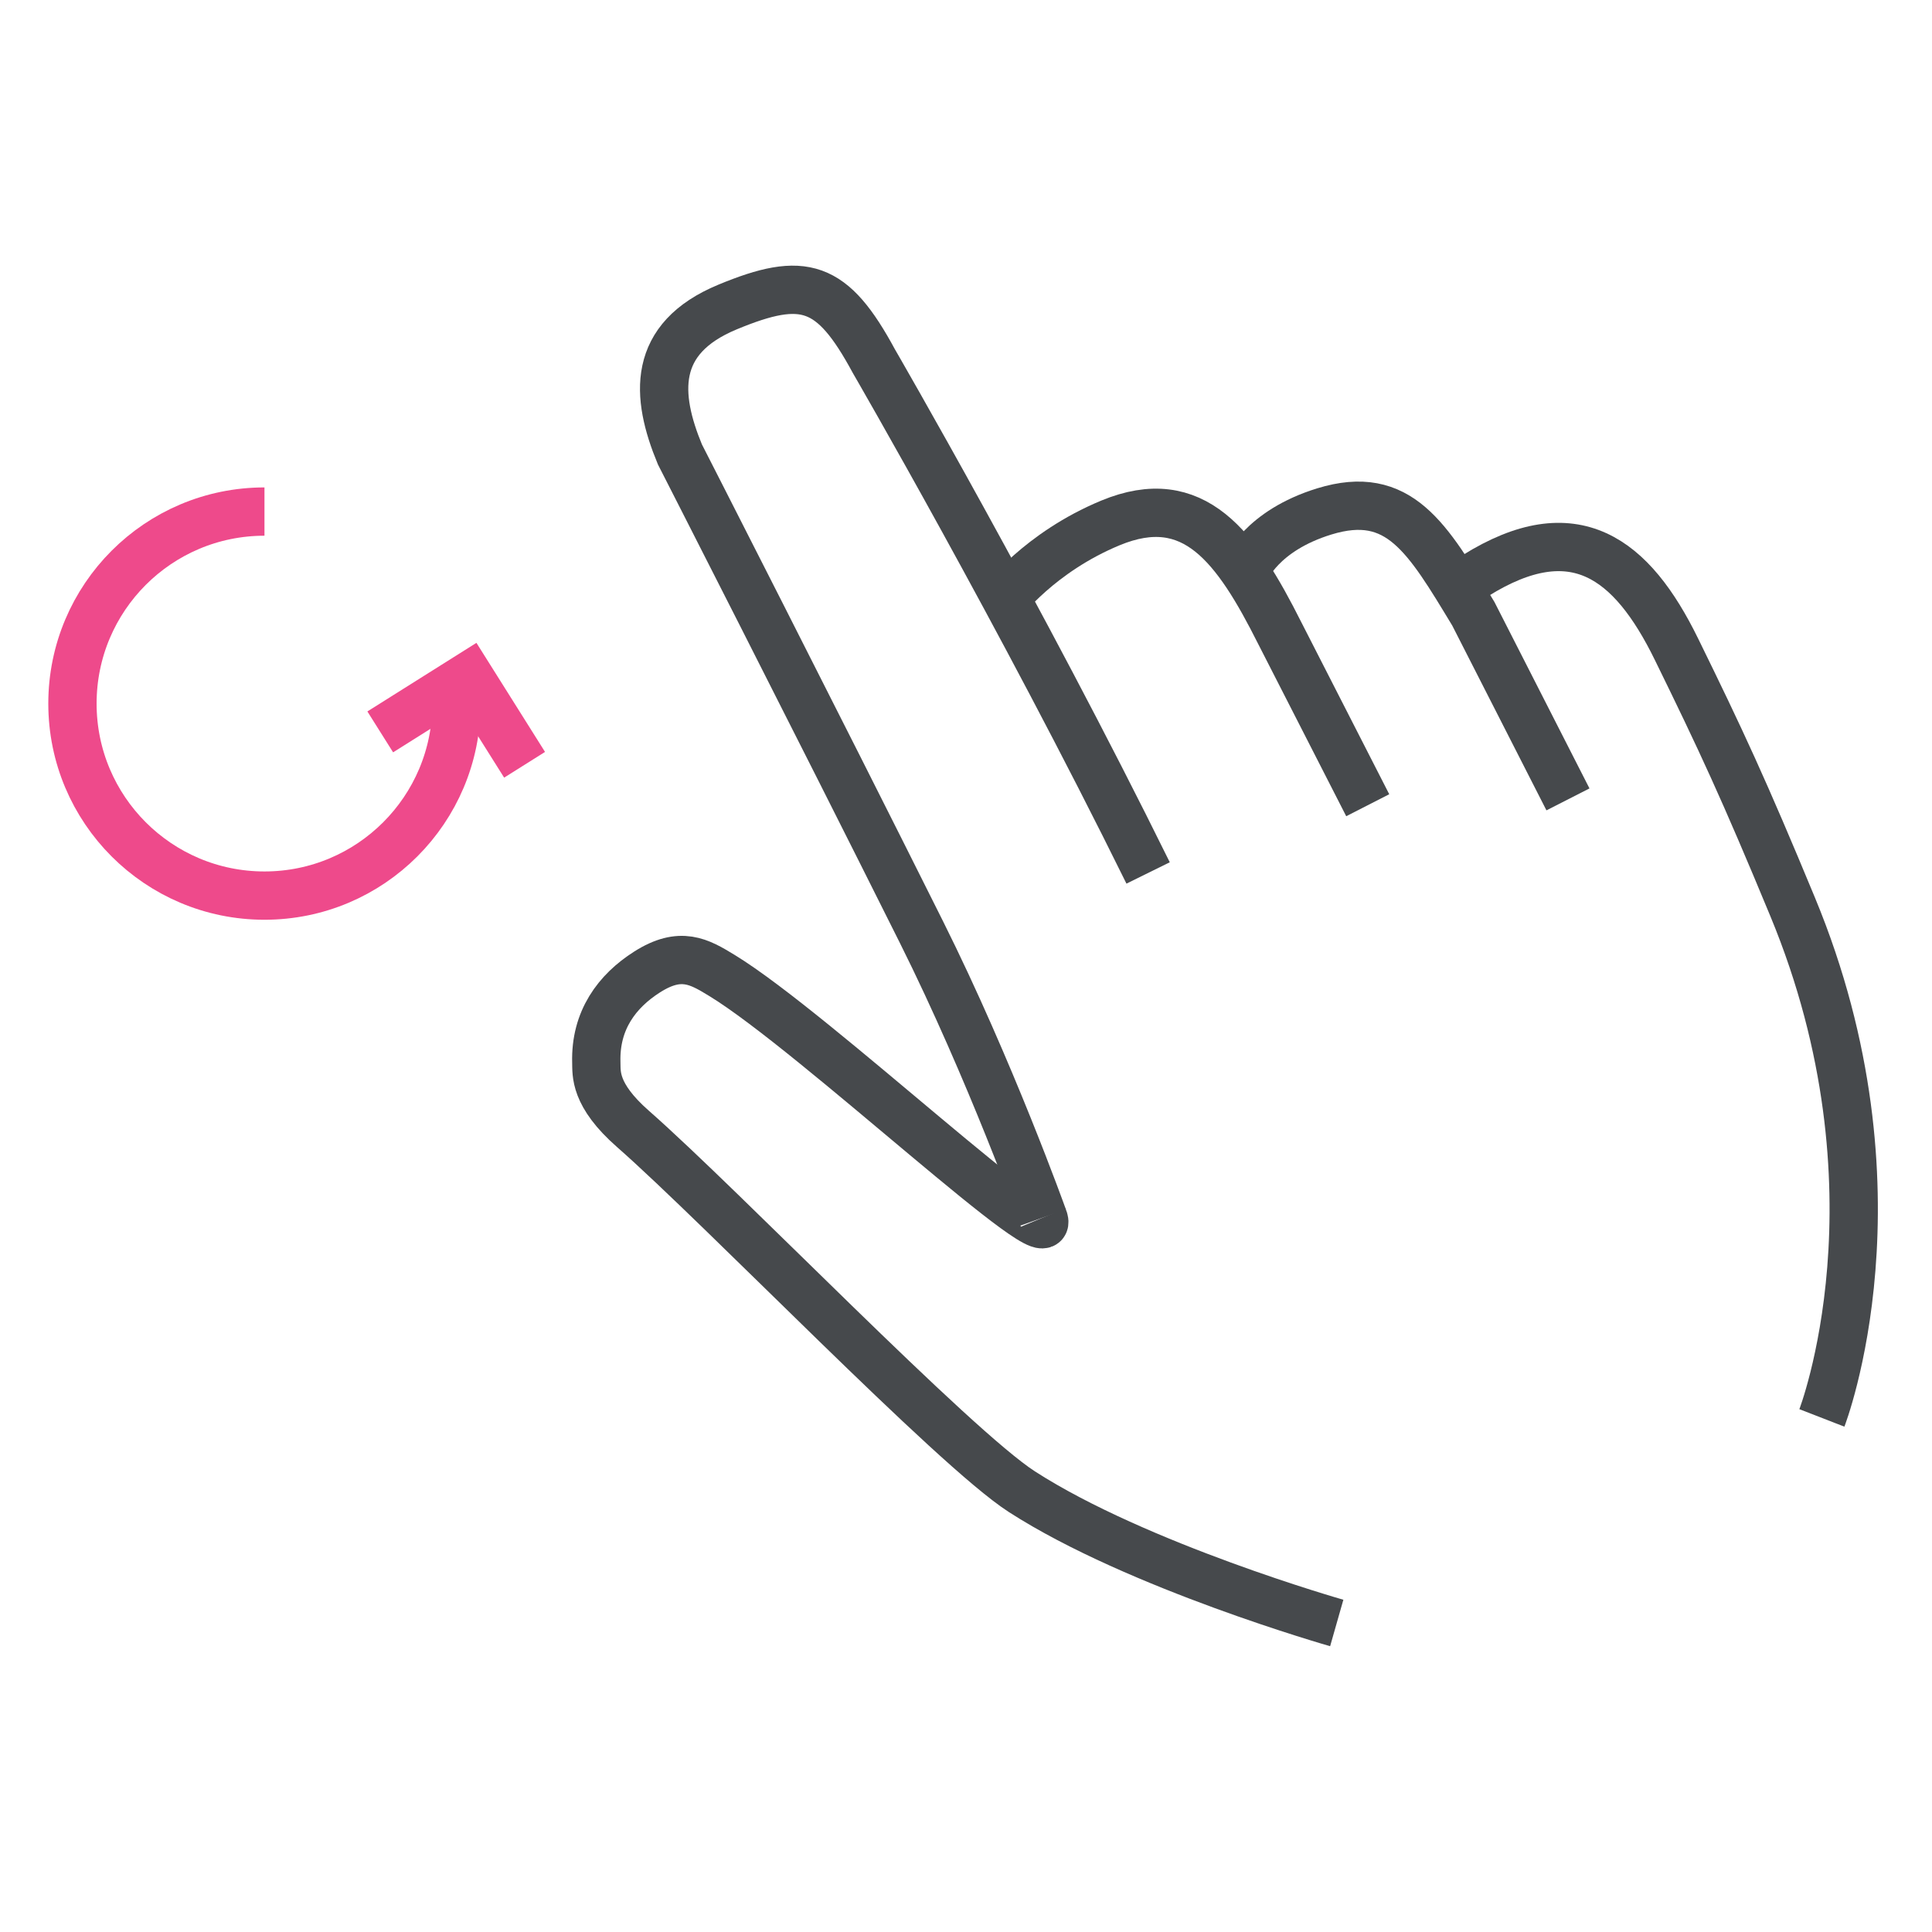
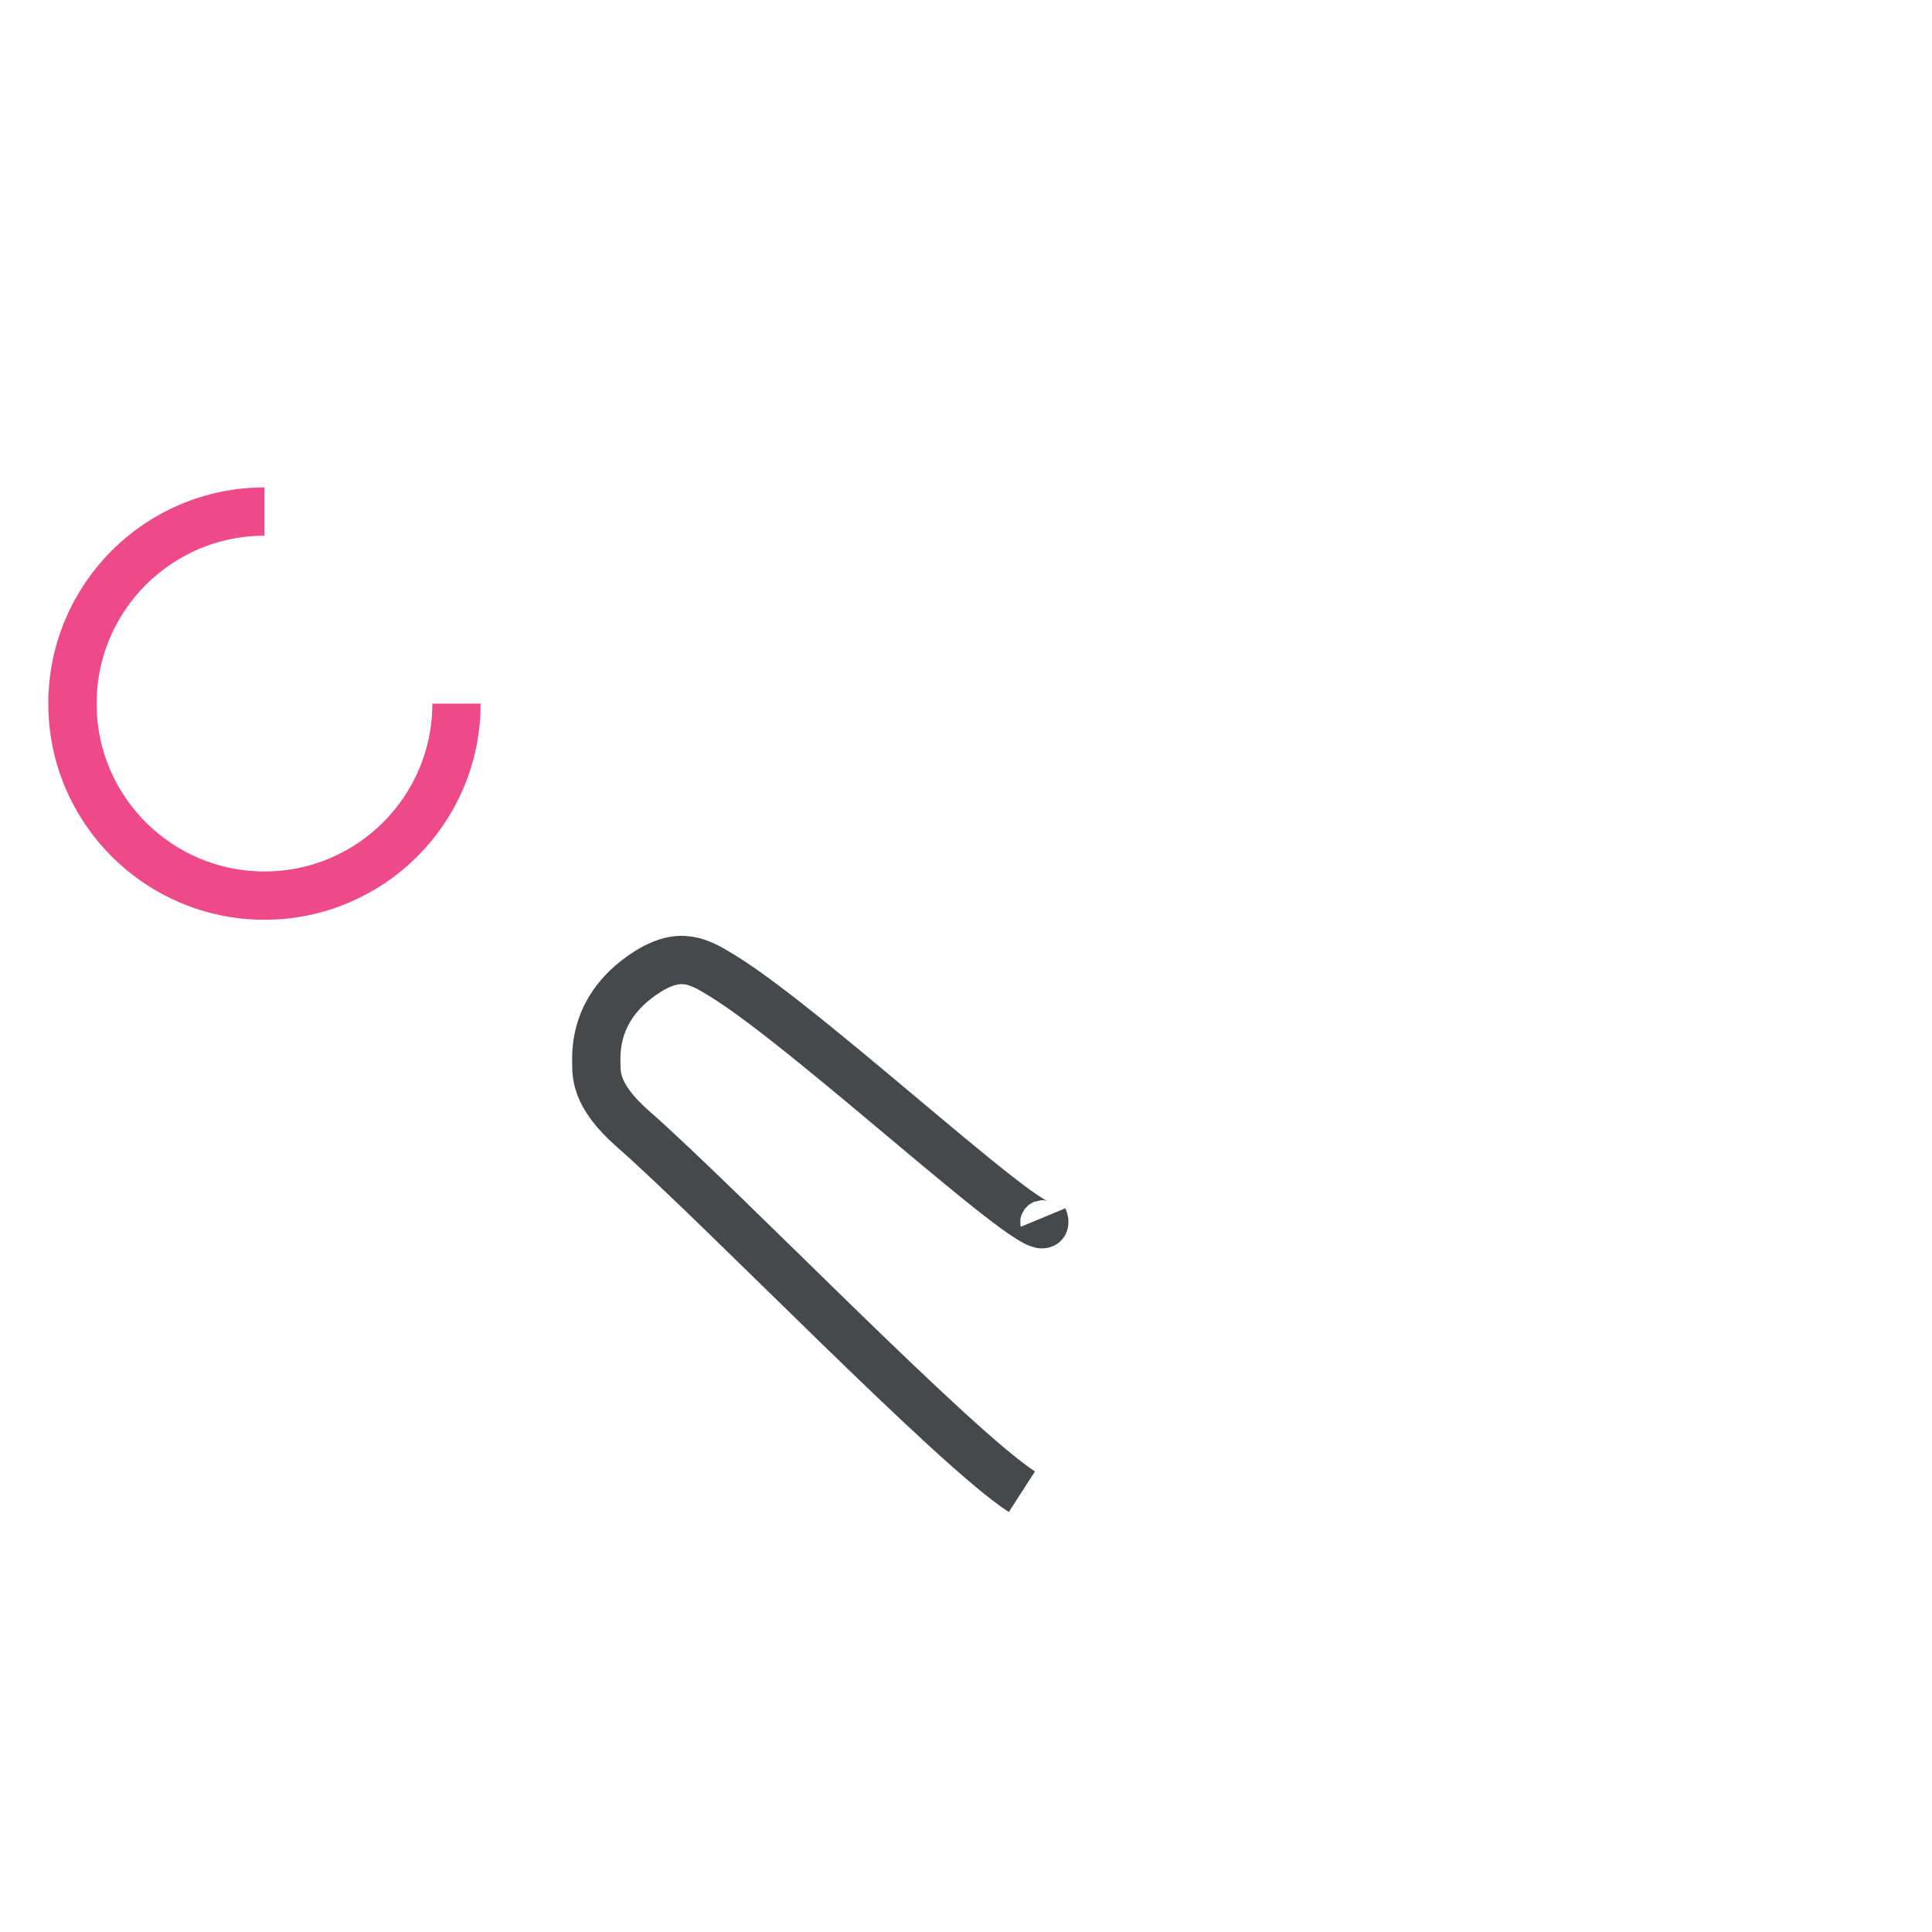
<svg xmlns="http://www.w3.org/2000/svg" width="80px" height="80px" viewBox="0 0 80 80" version="1.1">
  <title>gesture_rotate</title>
  <desc>Created with Sketch.</desc>
  <g id="gesture_rotate" stroke="none" stroke-width="1" fill="none" fill-rule="evenodd">
    <g id="Group-32" transform="translate(3, 12)" stroke-width="2">
-       <path d="M44.541,24.147 C39.267,13.45 33.187,2.958 33.187,2.958 C31.46,-0.24 30.29,-0.598 27.129,0.712 C23.968,2.021 24.143,4.377 25.153,6.815 C25.153,6.815 30.789,17.853 35.155,26.595 C38.024,32.341 40.194,38.414 40.194,38.414" id="Stroke-18" stroke="#46494C" />
-       <path d="M61.926,21.101 L58.008,13.415 C56.102,10.268 54.937,8.225 51.84,9.176 C49.22,9.981 48.587,11.581 48.587,11.581" id="Stroke-20" stroke="#46494C" />
-       <path d="M58.09,11.839 C62.187,9.277 64.572,11.116 66.414,14.873 C68.257,18.631 69.216,20.691 71.232,25.558 C76.096,37.301 72.44,46.713 72.44,46.713" id="Stroke-22" stroke="#46494C" />
-       <path d="M40.194,38.414 C41.043,40.462 30.741,30.737 26.896,28.393 C25.952,27.817 25.183,27.365 23.794,28.248 C22.548,29.04 21.643,30.248 21.692,31.987 C21.706,32.443 21.592,33.326 23.208,34.744 C26.936,38.018 36.473,47.938 39.315,49.769 C44.099,52.852 52.352,55.204 52.352,55.204" id="Stroke-24" stroke="#46494C" />
-       <path d="M53.635,21.343 L49.995,14.221 C48.2,10.646 46.443,8.219 42.982,9.653 C40.043,10.87 38.517,12.905 38.517,12.905" id="Stroke-26" stroke="#46494C" />
-       <polyline id="Stroke-28" stroke="#EE4A8B" points="12.745 18.306 16.414 15.998 18.722 19.668" />
+       <path d="M40.194,38.414 C41.043,40.462 30.741,30.737 26.896,28.393 C25.952,27.817 25.183,27.365 23.794,28.248 C22.548,29.04 21.643,30.248 21.692,31.987 C21.706,32.443 21.592,33.326 23.208,34.744 C26.936,38.018 36.473,47.938 39.315,49.769 " id="Stroke-24" stroke="#46494C" />
      <path d="M15.902,17.134 C15.902,21.525 12.343,25.085 7.951,25.085 C3.559,25.085 0,21.525 0,17.134 C0,12.743 3.559,9.183 7.951,9.183" id="Stroke-30" stroke="#EE4A8B" />
    </g>
  </g>
</svg>